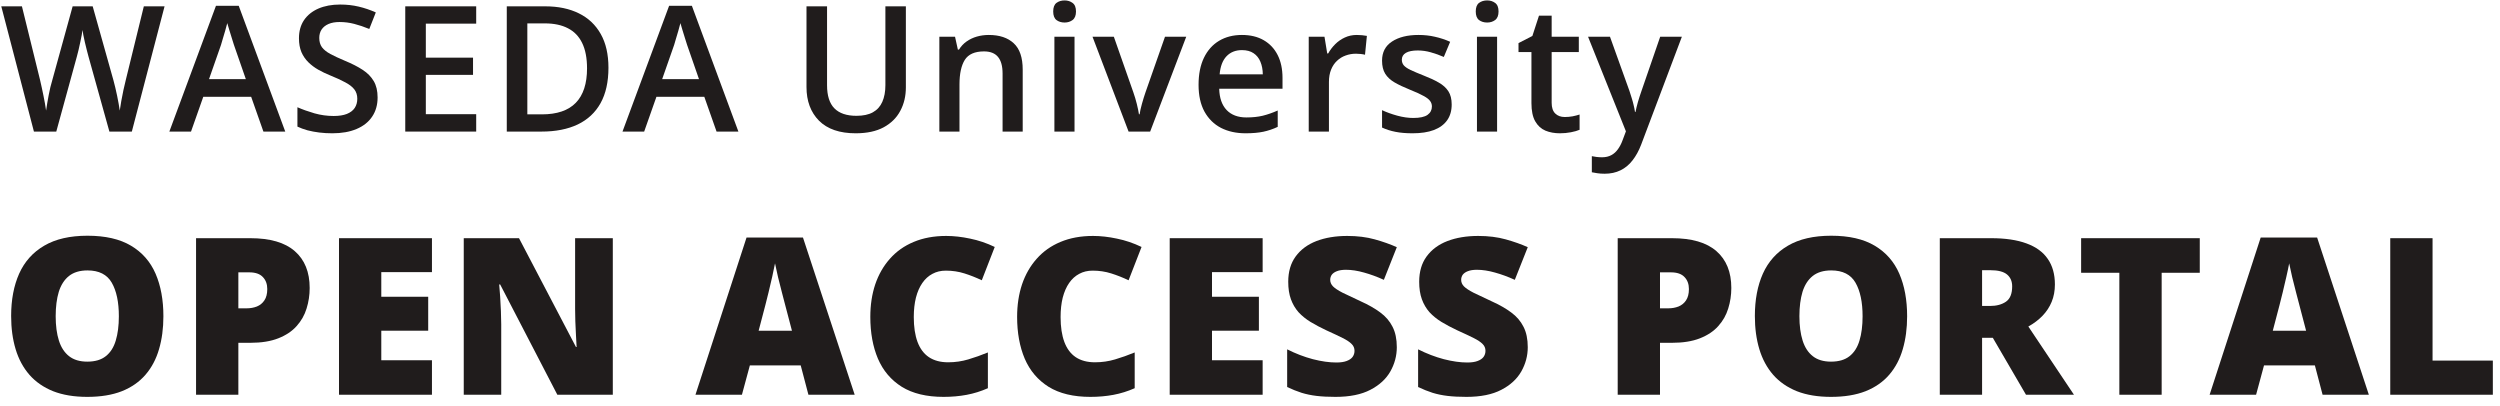
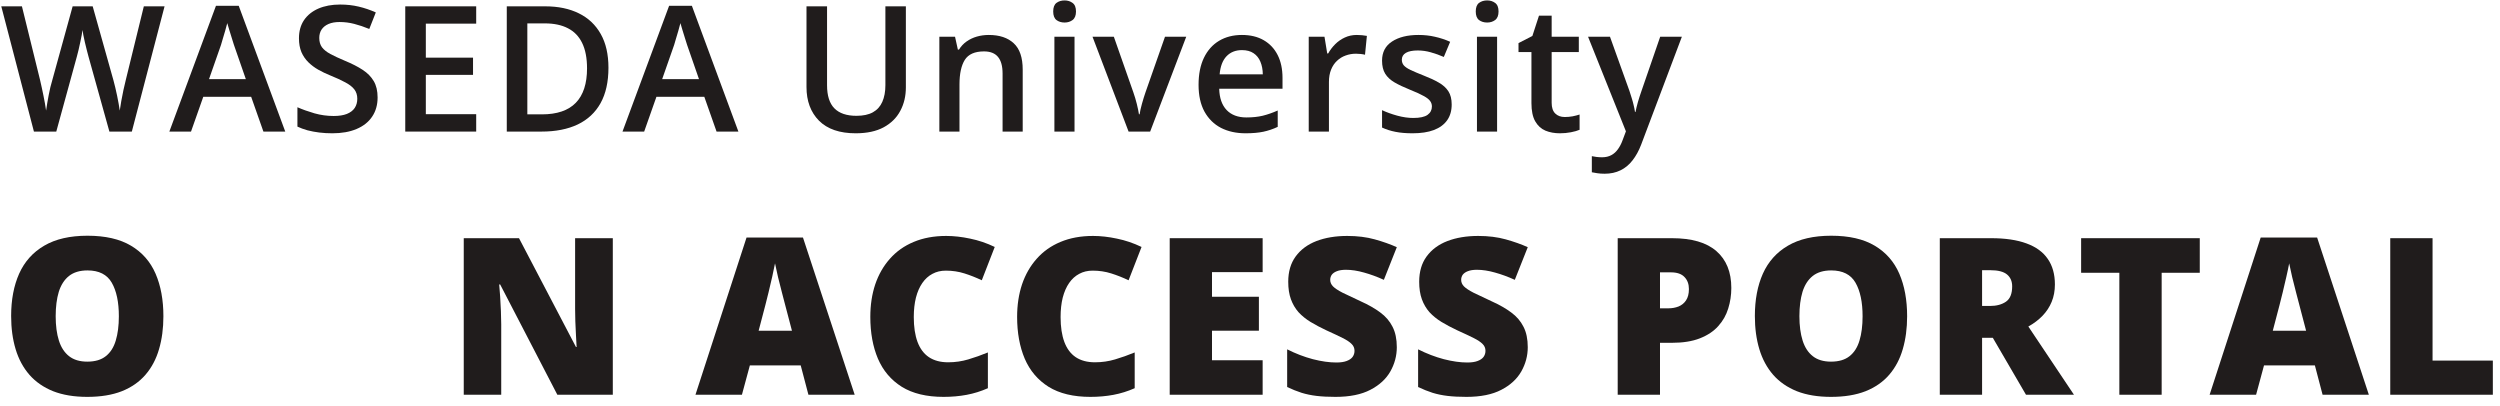
<svg xmlns="http://www.w3.org/2000/svg" width="228" height="37" viewBox="0 0 228 37" fill="none">
  <path d="M217.991 36V21.723H221.849V32.885H227.347V36H217.991Z" fill="#201C1C" />
  <path d="M211.82 36L211.117 33.324H206.478L205.755 36H201.517L206.175 21.664H211.322L216.039 36H211.82ZM210.316 30.16L209.701 27.816C209.636 27.562 209.541 27.201 209.417 26.732C209.294 26.257 209.17 25.769 209.046 25.268C208.929 24.76 208.838 24.343 208.773 24.018C208.714 24.343 208.63 24.747 208.519 25.229C208.415 25.704 208.304 26.176 208.187 26.645C208.076 27.113 207.979 27.504 207.894 27.816L207.279 30.16H210.316Z" fill="#201C1C" />
  <path d="M197.143 36H193.285V24.877H189.799V21.723H200.619V24.877H197.143V36Z" fill="#201C1C" />
  <path d="M181.586 21.723C182.882 21.723 183.959 21.882 184.819 22.201C185.678 22.514 186.323 22.982 186.752 23.607C187.189 24.232 187.407 25.01 187.407 25.941C187.407 26.521 187.309 27.048 187.114 27.523C186.918 27.999 186.639 28.425 186.274 28.803C185.916 29.174 185.486 29.499 184.985 29.779L189.145 36H184.77L181.743 30.805H180.766V36H176.909V21.723H181.586ZM181.528 24.643H180.766V27.904H181.489C182.081 27.904 182.566 27.774 182.944 27.514C183.321 27.253 183.51 26.788 183.51 26.117C183.51 25.655 183.354 25.294 183.042 25.033C182.729 24.773 182.224 24.643 181.528 24.643Z" fill="#201C1C" />
  <path d="M173.93 28.842C173.93 29.942 173.797 30.945 173.53 31.85C173.27 32.748 172.859 33.523 172.3 34.174C171.74 34.825 171.02 35.326 170.141 35.678C169.262 36.023 168.211 36.195 166.987 36.195C165.789 36.195 164.751 36.023 163.872 35.678C162.999 35.326 162.28 34.828 161.714 34.184C161.147 33.533 160.727 32.755 160.454 31.85C160.18 30.945 160.044 29.936 160.044 28.822C160.044 27.338 160.288 26.049 160.776 24.955C161.271 23.855 162.033 23.005 163.061 22.406C164.09 21.801 165.405 21.498 167.007 21.498C168.634 21.498 169.956 21.801 170.971 22.406C171.994 23.012 172.742 23.865 173.218 24.965C173.693 26.065 173.93 27.357 173.93 28.842ZM164.106 28.842C164.106 29.701 164.204 30.44 164.399 31.059C164.594 31.677 164.904 32.152 165.327 32.484C165.75 32.816 166.303 32.982 166.987 32.982C167.697 32.982 168.26 32.816 168.677 32.484C169.1 32.152 169.402 31.677 169.585 31.059C169.774 30.44 169.868 29.701 169.868 28.842C169.868 27.553 169.653 26.534 169.223 25.785C168.794 25.037 168.055 24.662 167.007 24.662C166.31 24.662 165.747 24.831 165.317 25.17C164.894 25.509 164.585 25.99 164.389 26.615C164.201 27.24 164.106 27.982 164.106 28.842Z" fill="#201C1C" />
  <path d="M152.476 21.723C154.286 21.723 155.64 22.116 156.538 22.904C157.443 23.692 157.896 24.812 157.896 26.264C157.896 26.915 157.801 27.54 157.613 28.139C157.43 28.738 157.128 29.271 156.704 29.74C156.288 30.209 155.731 30.58 155.034 30.854C154.344 31.127 153.491 31.264 152.476 31.264H151.392V36H147.534V21.723H152.476ZM152.388 24.838H151.392V28.119H152.154C152.486 28.119 152.795 28.064 153.081 27.953C153.368 27.836 153.596 27.65 153.765 27.396C153.941 27.136 154.029 26.791 154.029 26.361C154.029 25.912 153.895 25.547 153.628 25.268C153.361 24.981 152.948 24.838 152.388 24.838Z" fill="#201C1C" />
  <path d="M139.332 31.664C139.332 32.439 139.137 33.175 138.746 33.871C138.355 34.561 137.747 35.121 136.92 35.551C136.1 35.98 135.038 36.195 133.736 36.195C133.085 36.195 132.512 36.166 132.018 36.107C131.529 36.049 131.074 35.954 130.65 35.824C130.227 35.688 129.788 35.512 129.332 35.297V31.859C130.107 32.25 130.888 32.55 131.676 32.758C132.464 32.96 133.176 33.06 133.814 33.06C134.199 33.06 134.511 33.015 134.752 32.924C134.999 32.833 135.182 32.709 135.299 32.553C135.416 32.39 135.475 32.204 135.475 31.996C135.475 31.749 135.387 31.54 135.211 31.371C135.042 31.195 134.768 31.013 134.391 30.824C134.013 30.635 133.515 30.401 132.896 30.121C132.369 29.874 131.891 29.62 131.461 29.359C131.038 29.099 130.673 28.803 130.367 28.471C130.068 28.132 129.837 27.738 129.674 27.289C129.511 26.84 129.43 26.309 129.43 25.697C129.43 24.779 129.654 24.011 130.104 23.393C130.559 22.768 131.191 22.299 131.998 21.986C132.812 21.674 133.749 21.518 134.811 21.518C135.742 21.518 136.578 21.622 137.32 21.83C138.069 22.038 138.74 22.276 139.332 22.543L138.15 25.521C137.538 25.241 136.936 25.02 136.344 24.857C135.751 24.688 135.201 24.604 134.693 24.604C134.361 24.604 134.088 24.646 133.873 24.73C133.665 24.809 133.508 24.916 133.404 25.053C133.307 25.189 133.258 25.346 133.258 25.521C133.258 25.743 133.342 25.941 133.512 26.117C133.688 26.293 133.977 26.485 134.381 26.693C134.791 26.895 135.348 27.159 136.051 27.484C136.747 27.797 137.34 28.135 137.828 28.5C138.316 28.858 138.688 29.291 138.941 29.799C139.202 30.3 139.332 30.922 139.332 31.664Z" fill="#201C1C" />
  <path d="M127.389 31.664C127.389 32.439 127.194 33.175 126.803 33.871C126.413 34.561 125.804 35.121 124.977 35.551C124.157 35.98 123.096 36.195 121.793 36.195C121.142 36.195 120.569 36.166 120.075 36.107C119.586 36.049 119.131 35.954 118.708 35.824C118.284 35.688 117.845 35.512 117.389 35.297V31.859C118.164 32.25 118.945 32.55 119.733 32.758C120.521 32.96 121.234 33.06 121.872 33.06C122.256 33.06 122.568 33.015 122.809 32.924C123.056 32.833 123.239 32.709 123.356 32.553C123.473 32.39 123.532 32.204 123.532 31.996C123.532 31.749 123.444 31.54 123.268 31.371C123.099 31.195 122.825 31.013 122.448 30.824C122.07 30.635 121.572 30.401 120.954 30.121C120.426 29.874 119.948 29.62 119.518 29.359C119.095 29.099 118.73 28.803 118.424 28.471C118.125 28.132 117.894 27.738 117.731 27.289C117.568 26.84 117.487 26.309 117.487 25.697C117.487 24.779 117.711 24.011 118.161 23.393C118.616 22.768 119.248 22.299 120.055 21.986C120.869 21.674 121.806 21.518 122.868 21.518C123.799 21.518 124.635 21.622 125.377 21.83C126.126 22.038 126.797 22.276 127.389 22.543L126.208 25.521C125.596 25.241 124.993 25.02 124.401 24.857C123.808 24.688 123.258 24.604 122.75 24.604C122.418 24.604 122.145 24.646 121.93 24.73C121.722 24.809 121.566 24.916 121.461 25.053C121.364 25.189 121.315 25.346 121.315 25.521C121.315 25.743 121.4 25.941 121.569 26.117C121.745 26.293 122.034 26.485 122.438 26.693C122.848 26.895 123.405 27.159 124.108 27.484C124.805 27.797 125.397 28.135 125.885 28.5C126.374 28.858 126.745 29.291 126.999 29.799C127.259 30.3 127.389 30.922 127.389 31.664Z" fill="#201C1C" />
  <path d="M115.153 36H106.677V21.723H115.153V24.818H110.534V27.064H114.811V30.16H110.534V32.855H115.153V36Z" fill="#201C1C" />
  <path d="M99.646 24.682C99.19 24.682 98.783 24.779 98.425 24.975C98.067 25.163 97.761 25.44 97.507 25.805C97.253 26.169 97.058 26.615 96.921 27.143C96.791 27.663 96.726 28.256 96.726 28.92C96.726 29.818 96.84 30.574 97.068 31.186C97.296 31.797 97.641 32.26 98.103 32.572C98.572 32.885 99.157 33.041 99.861 33.041C100.499 33.041 101.111 32.953 101.697 32.777C102.289 32.602 102.885 32.39 103.484 32.143V35.404C102.852 35.684 102.204 35.886 101.54 36.01C100.883 36.133 100.183 36.195 99.441 36.195C97.891 36.195 96.622 35.889 95.632 35.277C94.649 34.659 93.923 33.803 93.454 32.709C92.992 31.615 92.761 30.346 92.761 28.9C92.761 27.82 92.911 26.83 93.21 25.932C93.516 25.033 93.962 24.255 94.548 23.598C95.134 22.934 95.857 22.422 96.716 22.064C97.582 21.7 98.572 21.518 99.685 21.518C100.375 21.518 101.101 21.599 101.863 21.762C102.631 21.918 103.379 22.172 104.109 22.523L102.927 25.561C102.406 25.313 101.879 25.105 101.345 24.936C100.811 24.766 100.245 24.682 99.646 24.682Z" fill="#201C1C" />
  <path d="M86.257 24.682C85.802 24.682 85.395 24.779 85.037 24.975C84.678 25.163 84.373 25.44 84.119 25.805C83.865 26.169 83.669 26.615 83.533 27.143C83.403 27.663 83.337 28.256 83.337 28.92C83.337 29.818 83.451 30.574 83.679 31.186C83.907 31.797 84.252 32.26 84.714 32.572C85.183 32.885 85.769 33.041 86.472 33.041C87.11 33.041 87.722 32.953 88.308 32.777C88.901 32.602 89.496 32.39 90.095 32.143V35.404C89.464 35.684 88.816 35.886 88.152 36.01C87.494 36.133 86.794 36.195 86.052 36.195C84.503 36.195 83.233 35.889 82.244 35.277C81.261 34.659 80.535 33.803 80.066 32.709C79.604 31.615 79.373 30.346 79.373 28.9C79.373 27.82 79.522 26.83 79.822 25.932C80.128 25.033 80.574 24.255 81.16 23.598C81.746 22.934 82.468 22.422 83.328 22.064C84.194 21.7 85.183 21.518 86.296 21.518C86.987 21.518 87.712 21.599 88.474 21.762C89.242 21.918 89.991 22.172 90.72 22.523L89.539 25.561C89.018 25.313 88.49 25.105 87.957 24.936C87.423 24.766 86.856 24.682 86.257 24.682Z" fill="#201C1C" />
  <path d="M73.728 36L73.025 33.324H68.387L67.664 36H63.426L68.084 21.664H73.231L77.947 36H73.728ZM72.225 30.16L71.609 27.816C71.544 27.562 71.45 27.201 71.326 26.732C71.203 26.257 71.079 25.769 70.955 25.268C70.838 24.76 70.747 24.343 70.682 24.018C70.623 24.343 70.538 24.747 70.428 25.229C70.324 25.704 70.213 26.176 70.096 26.645C69.985 27.113 69.887 27.504 69.803 27.816L69.188 30.16H72.225Z" fill="#201C1C" />
  <path d="M55.888 36H50.829L45.614 25.941H45.526C45.559 26.247 45.588 26.615 45.614 27.045C45.64 27.475 45.663 27.914 45.683 28.363C45.702 28.806 45.712 29.206 45.712 29.564V36H42.294V21.723H47.333L52.528 31.645H52.587C52.567 31.332 52.548 30.971 52.528 30.561C52.509 30.144 52.489 29.724 52.47 29.301C52.457 28.878 52.45 28.503 52.45 28.178V21.723H55.888V36Z" fill="#201C1C" />
-   <path d="M39.394 36H30.917V21.723H39.394V24.818H34.774V27.064H39.052V30.16H34.774V32.855H39.394V36Z" fill="#201C1C" />
-   <path d="M22.822 21.723C24.632 21.723 25.986 22.116 26.884 22.904C27.789 23.692 28.242 24.812 28.242 26.264C28.242 26.915 28.147 27.54 27.959 28.139C27.776 28.738 27.474 29.271 27.05 29.74C26.634 30.209 26.077 30.58 25.38 30.854C24.69 31.127 23.837 31.264 22.822 31.264H21.738V36H17.88V21.723H22.822ZM22.734 24.838H21.738V28.119H22.5C22.831 28.119 23.141 28.064 23.427 27.953C23.714 27.836 23.942 27.65 24.111 27.396C24.287 27.136 24.375 26.791 24.375 26.361C24.375 25.912 24.241 25.547 23.974 25.268C23.707 24.981 23.294 24.838 22.734 24.838Z" fill="#201C1C" />
  <path d="M14.902 28.842C14.902 29.942 14.769 30.945 14.502 31.85C14.242 32.748 13.831 33.523 13.271 34.174C12.712 34.825 11.992 35.326 11.113 35.678C10.234 36.023 9.183 36.195 7.959 36.195C6.761 36.195 5.723 36.023 4.844 35.678C3.971 35.326 3.252 34.828 2.686 34.184C2.119 33.533 1.699 32.755 1.426 31.85C1.152 30.945 1.016 29.936 1.016 28.822C1.016 27.338 1.26 26.049 1.748 24.955C2.243 23.855 3.005 23.005 4.033 22.406C5.062 21.801 6.377 21.498 7.979 21.498C9.606 21.498 10.928 21.801 11.943 22.406C12.966 23.012 13.714 23.865 14.19 24.965C14.665 26.065 14.902 27.357 14.902 28.842ZM5.078 28.842C5.078 29.701 5.176 30.44 5.371 31.059C5.566 31.677 5.876 32.152 6.299 32.484C6.722 32.816 7.275 32.982 7.959 32.982C8.669 32.982 9.232 32.816 9.648 32.484C10.072 32.152 10.374 31.677 10.557 31.059C10.745 30.44 10.84 29.701 10.84 28.842C10.84 27.553 10.625 26.534 10.195 25.785C9.766 25.037 9.027 24.662 7.979 24.662C7.282 24.662 6.719 24.831 6.289 25.17C5.866 25.509 5.557 25.99 5.361 26.615C5.173 27.24 5.078 27.982 5.078 28.842Z" fill="#201C1C" />
  <path d="M144.831 3.352H146.831L148.604 8.289C148.683 8.513 148.753 8.734 148.815 8.953C148.883 9.167 148.94 9.378 148.987 9.586C149.039 9.794 149.081 10.003 149.112 10.211H149.159C149.211 9.94 149.284 9.638 149.378 9.305C149.477 8.966 149.586 8.628 149.706 8.289L151.409 3.352H153.386L149.675 13.188C149.461 13.75 149.198 14.229 148.886 14.625C148.578 15.026 148.214 15.328 147.792 15.531C147.37 15.74 146.888 15.844 146.347 15.844C146.086 15.844 145.86 15.828 145.667 15.797C145.474 15.771 145.31 15.742 145.175 15.711V14.242C145.284 14.268 145.422 14.292 145.589 14.312C145.756 14.333 145.927 14.344 146.104 14.344C146.433 14.344 146.716 14.279 146.956 14.148C147.196 14.018 147.399 13.833 147.565 13.594C147.732 13.359 147.87 13.091 147.979 12.789L148.284 11.977L144.831 3.352Z" fill="#201C1C" />
  <path d="M142.706 10.672C142.946 10.672 143.183 10.651 143.417 10.609C143.652 10.562 143.865 10.508 144.058 10.445V11.836C143.855 11.925 143.592 12 143.269 12.062C142.946 12.125 142.61 12.156 142.261 12.156C141.771 12.156 141.331 12.075 140.941 11.914C140.55 11.747 140.24 11.463 140.011 11.062C139.782 10.662 139.667 10.107 139.667 9.398V4.75H138.488V3.93L139.753 3.281L140.355 1.43H141.511V3.352H143.988V4.75H141.511V9.375C141.511 9.812 141.62 10.138 141.839 10.352C142.058 10.565 142.347 10.672 142.706 10.672Z" fill="#201C1C" />
  <path d="M136.535 3.352V12H134.699V3.352H136.535ZM135.628 0.039C135.91 0.039 136.152 0.115 136.355 0.266C136.563 0.417 136.667 0.677 136.667 1.047C136.667 1.411 136.563 1.672 136.355 1.828C136.152 1.979 135.91 2.055 135.628 2.055C135.337 2.055 135.089 1.979 134.886 1.828C134.688 1.672 134.589 1.411 134.589 1.047C134.589 0.677 134.688 0.417 134.886 0.266C135.089 0.115 135.337 0.039 135.628 0.039Z" fill="#201C1C" />
  <path d="M132.394 9.531C132.394 10.099 132.256 10.578 131.98 10.969C131.704 11.359 131.301 11.656 130.769 11.859C130.243 12.057 129.597 12.156 128.832 12.156C128.228 12.156 127.707 12.112 127.269 12.023C126.837 11.94 126.428 11.81 126.043 11.633V10.047C126.454 10.24 126.915 10.406 127.426 10.547C127.941 10.688 128.428 10.758 128.886 10.758C129.491 10.758 129.926 10.664 130.191 10.477C130.457 10.284 130.59 10.029 130.59 9.711C130.59 9.523 130.535 9.357 130.426 9.211C130.321 9.06 130.123 8.906 129.832 8.75C129.545 8.589 129.123 8.396 128.566 8.172C128.019 7.953 127.558 7.734 127.183 7.516C126.808 7.297 126.524 7.034 126.332 6.727C126.139 6.414 126.043 6.016 126.043 5.531C126.043 4.766 126.345 4.185 126.949 3.789C127.558 3.388 128.363 3.188 129.363 3.188C129.894 3.188 130.394 3.242 130.863 3.352C131.337 3.456 131.801 3.609 132.254 3.812L131.676 5.195C131.285 5.023 130.892 4.883 130.496 4.773C130.105 4.659 129.707 4.602 129.301 4.602C128.827 4.602 128.465 4.674 128.215 4.82C127.97 4.966 127.847 5.174 127.847 5.445C127.847 5.648 127.907 5.82 128.027 5.961C128.147 6.102 128.353 6.242 128.644 6.383C128.941 6.523 129.353 6.698 129.879 6.906C130.394 7.104 130.84 7.312 131.215 7.531C131.595 7.745 131.886 8.008 132.09 8.32C132.293 8.633 132.394 9.036 132.394 9.531Z" fill="#201C1C" />
  <path d="M123.739 3.188C123.884 3.188 124.043 3.195 124.215 3.211C124.387 3.227 124.535 3.247 124.66 3.273L124.489 4.992C124.379 4.961 124.244 4.938 124.082 4.922C123.926 4.906 123.785 4.898 123.66 4.898C123.332 4.898 123.02 4.953 122.723 5.062C122.426 5.167 122.163 5.328 121.934 5.547C121.705 5.76 121.525 6.029 121.395 6.352C121.265 6.674 121.199 7.049 121.199 7.477V12H119.356V3.352H120.793L121.043 4.875H121.129C121.301 4.568 121.515 4.286 121.77 4.031C122.025 3.776 122.317 3.573 122.645 3.422C122.978 3.266 123.343 3.188 123.739 3.188Z" fill="#201C1C" />
  <path d="M113.262 3.188C114.033 3.188 114.694 3.346 115.247 3.664C115.799 3.982 116.223 4.432 116.52 5.016C116.817 5.599 116.965 6.297 116.965 7.109V8.094H111.192C111.213 8.932 111.437 9.578 111.864 10.031C112.296 10.484 112.9 10.711 113.676 10.711C114.228 10.711 114.723 10.659 115.161 10.555C115.603 10.445 116.059 10.287 116.528 10.078V11.57C116.096 11.773 115.655 11.922 115.208 12.016C114.76 12.109 114.223 12.156 113.598 12.156C112.749 12.156 112.002 11.992 111.356 11.664C110.715 11.331 110.213 10.836 109.848 10.18C109.489 9.523 109.309 8.708 109.309 7.734C109.309 6.766 109.473 5.943 109.801 5.266C110.129 4.589 110.59 4.073 111.184 3.719C111.778 3.365 112.471 3.188 113.262 3.188ZM113.262 4.57C112.684 4.57 112.215 4.758 111.856 5.133C111.502 5.508 111.293 6.057 111.231 6.781H115.168C115.163 6.349 115.09 5.966 114.95 5.633C114.814 5.299 114.606 5.039 114.325 4.852C114.049 4.664 113.694 4.57 113.262 4.57Z" fill="#201C1C" />
  <path d="M102.927 12L99.638 3.352H101.583L103.364 8.43C103.479 8.753 103.583 9.102 103.677 9.477C103.77 9.852 103.835 10.167 103.872 10.422H103.934C103.971 10.156 104.041 9.839 104.145 9.469C104.249 9.094 104.356 8.747 104.466 8.43L106.247 3.352H108.184L104.895 12H102.927Z" fill="#201C1C" />
  <path d="M97.997 3.352V12H96.161V3.352H97.997ZM97.091 0.039C97.372 0.039 97.614 0.115 97.817 0.266C98.026 0.417 98.13 0.677 98.13 1.047C98.13 1.411 98.026 1.672 97.817 1.828C97.614 1.979 97.372 2.055 97.091 2.055C96.799 2.055 96.552 1.979 96.349 1.828C96.151 1.672 96.052 1.411 96.052 1.047C96.052 0.677 96.151 0.417 96.349 0.266C96.552 0.115 96.799 0.039 97.091 0.039Z" fill="#201C1C" />
  <path d="M90.177 3.188C91.151 3.188 91.909 3.44 92.451 3.945C92.998 4.445 93.271 5.25 93.271 6.359V12H91.435V6.703C91.435 6.031 91.297 5.529 91.021 5.195C90.745 4.857 90.318 4.688 89.74 4.688C88.901 4.688 88.318 4.945 87.99 5.461C87.667 5.977 87.505 6.724 87.505 7.703V12H85.669V3.352H87.099L87.357 4.523H87.459C87.646 4.221 87.878 3.974 88.154 3.781C88.435 3.583 88.748 3.435 89.091 3.336C89.44 3.237 89.802 3.188 90.177 3.188Z" fill="#201C1C" />
  <path d="M82.615 0.578V7.969C82.615 8.766 82.446 9.479 82.107 10.109C81.774 10.74 81.269 11.24 80.592 11.609C79.915 11.974 79.063 12.156 78.037 12.156C76.573 12.156 75.459 11.773 74.693 11.008C73.933 10.237 73.552 9.214 73.552 7.938V0.578H75.427V7.773C75.427 8.727 75.651 9.43 76.099 9.883C76.547 10.336 77.217 10.562 78.107 10.562C78.722 10.562 79.222 10.456 79.607 10.242C79.998 10.023 80.284 9.706 80.467 9.289C80.654 8.867 80.748 8.359 80.748 7.766V0.578H82.615Z" fill="#201C1C" />
  <path d="M65.35 12L64.233 8.828H59.866L58.748 12H56.772L61.022 0.531H63.1L67.342 12H65.35ZM63.748 7.219L62.663 4.094C62.621 3.958 62.561 3.768 62.483 3.523C62.405 3.273 62.327 3.021 62.248 2.766C62.17 2.505 62.105 2.286 62.053 2.109C62.001 2.323 61.936 2.562 61.858 2.828C61.785 3.089 61.712 3.333 61.639 3.562C61.572 3.792 61.519 3.969 61.483 4.094L60.389 7.219H63.748Z" fill="#201C1C" />
  <path d="M55.491 6.18C55.491 7.466 55.251 8.542 54.772 9.406C54.293 10.266 53.598 10.914 52.686 11.352C51.775 11.784 50.676 12 49.389 12H46.218V0.578H49.733C50.915 0.578 51.936 0.792 52.796 1.219C53.655 1.641 54.319 2.268 54.788 3.102C55.257 3.93 55.491 4.956 55.491 6.18ZM53.538 6.234C53.538 5.297 53.389 4.526 53.093 3.922C52.801 3.318 52.369 2.87 51.796 2.578C51.228 2.281 50.527 2.133 49.694 2.133H48.093V10.43H49.421C50.801 10.43 51.832 10.078 52.514 9.375C53.197 8.672 53.538 7.625 53.538 6.234Z" fill="#201C1C" />
  <path d="M43.429 12H36.96V0.578H43.429V2.156H38.835V5.258H43.14V6.828H38.835V10.414H43.429V12Z" fill="#201C1C" />
  <path d="M34.437 8.891C34.437 9.568 34.27 10.151 33.937 10.641C33.609 11.13 33.135 11.505 32.515 11.766C31.901 12.026 31.166 12.156 30.312 12.156C29.895 12.156 29.497 12.133 29.117 12.086C28.736 12.039 28.377 11.971 28.039 11.883C27.705 11.789 27.401 11.677 27.125 11.547V9.781C27.588 9.984 28.106 10.169 28.679 10.336C29.252 10.497 29.835 10.578 30.429 10.578C30.914 10.578 31.315 10.516 31.632 10.391C31.955 10.26 32.195 10.078 32.351 9.844C32.507 9.604 32.585 9.326 32.585 9.008C32.585 8.669 32.494 8.383 32.312 8.148C32.13 7.914 31.854 7.701 31.484 7.508C31.119 7.31 30.661 7.099 30.109 6.875C29.734 6.724 29.375 6.552 29.031 6.359C28.692 6.167 28.39 5.94 28.125 5.68C27.859 5.419 27.648 5.112 27.492 4.758C27.341 4.398 27.265 3.977 27.265 3.492C27.265 2.846 27.419 2.294 27.726 1.836C28.039 1.378 28.476 1.026 29.039 0.781C29.606 0.536 30.268 0.414 31.023 0.414C31.622 0.414 32.184 0.477 32.71 0.602C33.242 0.727 33.763 0.904 34.273 1.133L33.679 2.641C33.21 2.448 32.755 2.294 32.312 2.18C31.875 2.065 31.427 2.008 30.968 2.008C30.572 2.008 30.236 2.068 29.96 2.188C29.684 2.307 29.474 2.477 29.328 2.695C29.187 2.909 29.117 3.164 29.117 3.461C29.117 3.794 29.197 4.076 29.359 4.305C29.526 4.529 29.781 4.734 30.125 4.922C30.474 5.109 30.921 5.318 31.468 5.547C32.099 5.807 32.632 6.081 33.07 6.367C33.513 6.654 33.851 6.997 34.085 7.398C34.32 7.794 34.437 8.292 34.437 8.891Z" fill="#201C1C" />
  <path d="M24.023 12L22.906 8.828H18.539L17.421 12H15.445L19.695 0.531H21.773L26.015 12H24.023ZM22.421 7.219L21.335 4.094C21.294 3.958 21.234 3.768 21.156 3.523C21.078 3.273 21 3.021 20.921 2.766C20.843 2.505 20.778 2.286 20.726 2.109C20.674 2.323 20.609 2.562 20.531 2.828C20.458 3.089 20.385 3.333 20.312 3.562C20.244 3.792 20.192 3.969 20.156 4.094L19.062 7.219H22.421Z" fill="#201C1C" />
  <path d="M15.008 0.578L12.023 12H9.977L8.07 5.156C8.023 4.99 7.971 4.792 7.914 4.562C7.857 4.333 7.799 4.099 7.742 3.859C7.69 3.62 7.643 3.401 7.602 3.203C7.565 3 7.539 2.844 7.523 2.734C7.513 2.844 7.49 2.997 7.453 3.195C7.417 3.393 7.372 3.612 7.32 3.852C7.273 4.086 7.221 4.32 7.164 4.555C7.107 4.784 7.055 4.987 7.008 5.164L5.133 12H3.094L0.117 0.578H2L3.648 7.273C3.701 7.487 3.753 7.719 3.805 7.969C3.862 8.214 3.914 8.461 3.961 8.711C4.013 8.961 4.06 9.206 4.102 9.445C4.143 9.68 4.177 9.893 4.203 10.086C4.229 9.888 4.263 9.669 4.305 9.43C4.346 9.185 4.391 8.938 4.438 8.688C4.49 8.432 4.542 8.188 4.594 7.953C4.651 7.719 4.708 7.508 4.766 7.32L6.625 0.578H8.453L10.352 7.344C10.409 7.536 10.463 7.753 10.516 7.992C10.573 8.232 10.628 8.477 10.68 8.727C10.732 8.977 10.779 9.219 10.82 9.453C10.862 9.688 10.896 9.898 10.922 10.086C10.958 9.831 11.005 9.539 11.062 9.211C11.12 8.883 11.185 8.549 11.258 8.211C11.331 7.872 11.404 7.56 11.477 7.273L13.117 0.578H15.008Z" fill="#201C1C" />
</svg>